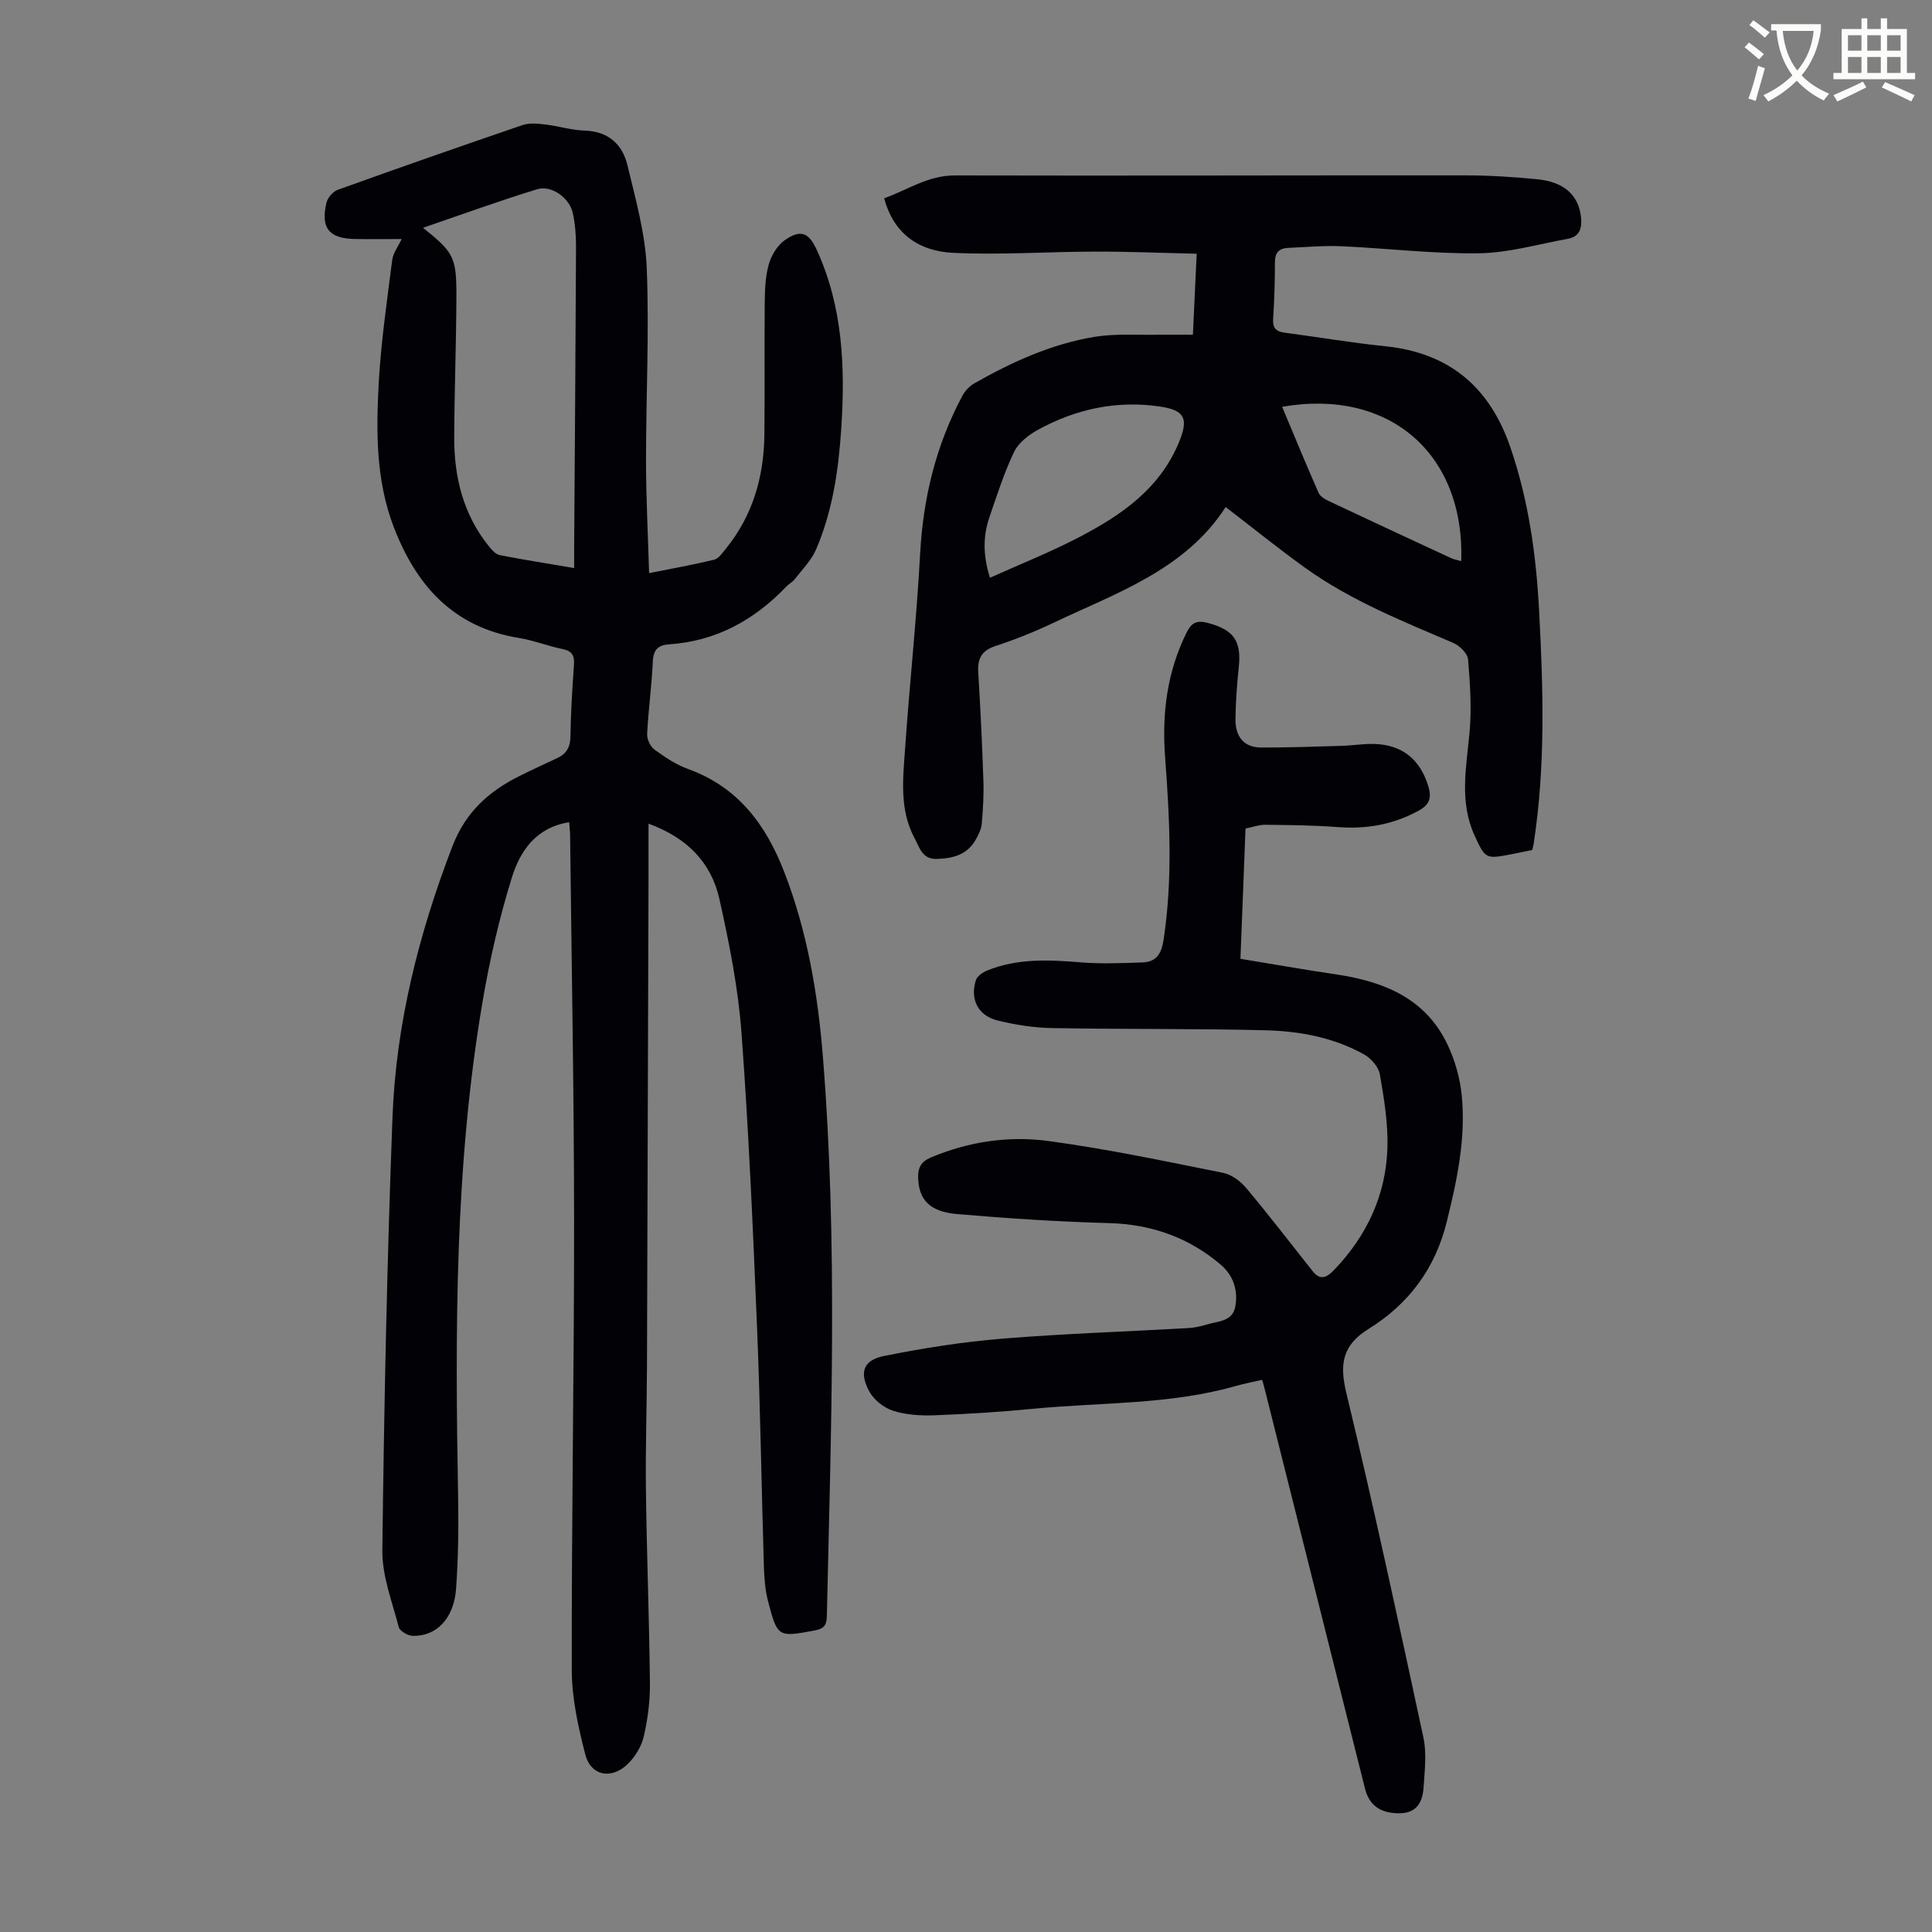
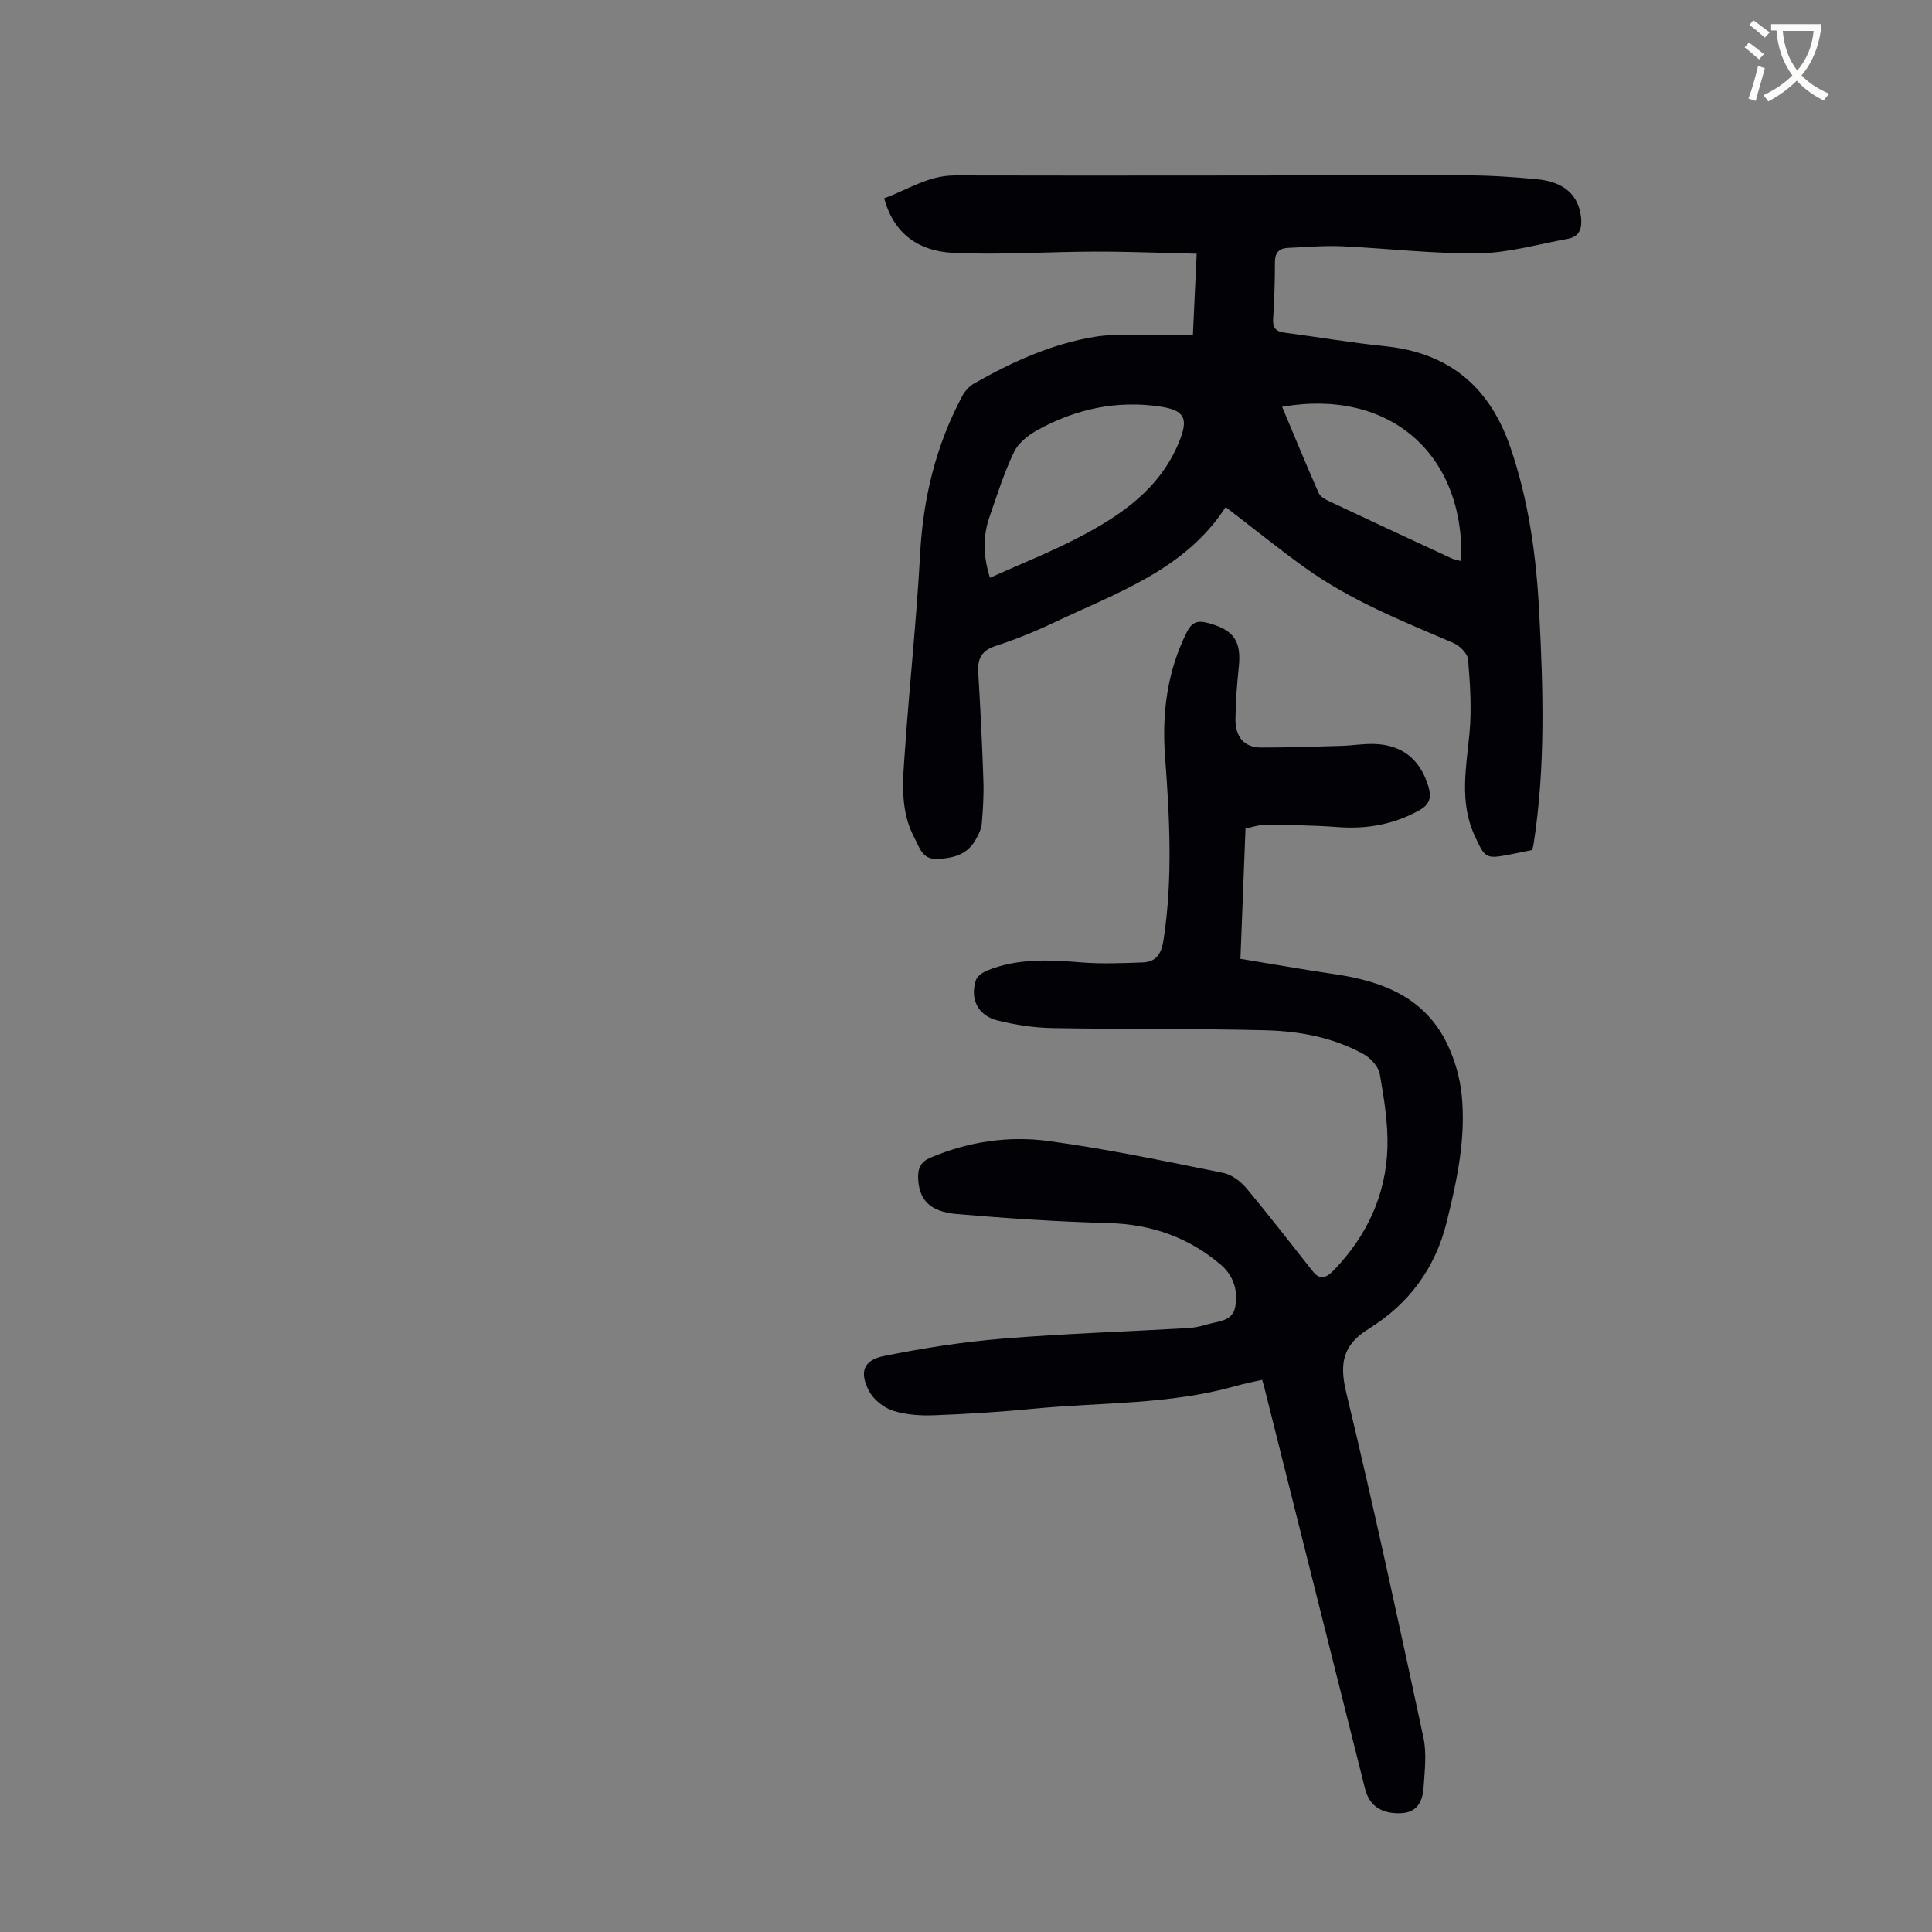
<svg xmlns="http://www.w3.org/2000/svg" enable-background="new 0 0 400 400" viewBox="0 0 400 400">
  <rect x="0" y="0" width="400" height="400" fill="#808080" stroke="none" />
  <path d="m362.1 8.8c1.1.8 2.1 1.6 3.1 2.4l-1 1.1c-1.3-1.1-2.3-2-3-2.5zm1.9 4.8c.5.2.9.4 1.4.5-.6 2.3-1.3 4.5-1.9 6.8l-1.5-.5c.8-2.1 1.4-4.3 2-6.8zm-1-9.4c1.3.9 2.4 1.8 3.4 2.5l-1 1.1c-1.4-1.2-2.4-2.1-3.2-2.6zm3.7 2.2v-1.4h10.3v1.2c-.5 3.6-1.8 6.8-4 9.4 1.5 1.6 3.4 2.8 5.7 3.8-.3.4-.7.8-1.1 1.4-2.3-1.1-4.1-2.5-5.6-4.1-1.6 1.6-3.6 3.1-5.9 4.3-.3-.5-.7-.9-1-1.3 2.4-1.1 4.4-2.5 6-4.1-1.9-2.5-3-5.6-3.3-9.3h-1.1zm8.8 0h-6.4c.3 3.3 1.3 6 3 8.2 2-2.3 3.1-5.1 3.4-8.2z" fill="#fbfcfa" />
-   <path d="m385.3 3.8h1.3v2.2h2.8v-2.2h1.3v2.2h4.1v9.1h1.7v1.3h-16.9v-1.3h1.7v-9.1h4.1v-2.2zm.4 13.1.7 1.2c-1.8.9-3.8 1.9-6 2.9-.2-.4-.5-.8-.8-1.3 2.3-1 4.3-1.9 6.1-2.8zm-3.1-6.4h2.8v-3.2h-2.8zm0 4.6h2.8v-3.3h-2.8zm4-4.6h2.8v-3.2h-2.8zm0 4.6h2.8v-3.3h-2.8zm3.7 1.9c2.1.9 4.1 1.8 6.1 2.7l-.7 1.3c-2.2-1.1-4.2-2-6.1-2.9zm3.2-9.7h-2.8v3.2h2.8zm-2.8 7.8h2.8v-3.3h-2.8z" fill="#fbfcfa" />
  <g fill="#010106">
-     <path d="m117.85 170.23c-6.85 1.07-10.16 5.94-11.85 11.37-2.61 8.39-4.6 17.04-6.08 25.71-5.8 34.05-5.69 68.41-5.07 102.8.11 6.26.02 12.55-.42 18.79-.44 6.17-4.06 9.93-8.98 9.78-1.02-.03-2.67-.98-2.89-1.81-1.37-5.26-3.47-10.62-3.4-15.92.36-29.88.97-59.77 2.1-89.63.73-19.36 5.44-37.97 12.4-56.09 2.72-7.07 7.5-11.37 13.87-14.55 2.6-1.3 5.24-2.51 7.87-3.74 1.92-.9 2.68-2.29 2.71-4.5.06-4.92.38-9.84.72-14.76.13-1.87-.31-2.88-2.31-3.29-3.06-.62-6.02-1.81-9.09-2.31-13.57-2.2-21.28-10.86-25.94-23.05-3.65-9.56-3.62-19.56-3.09-29.5.46-8.58 1.71-17.12 2.8-25.66.19-1.53 1.3-2.94 1.96-4.38-3.14 0-6.42.05-9.71-.01-5.33-.1-7.08-2.25-5.87-7.47.24-1.05 1.33-2.35 2.32-2.7 12.72-4.58 25.49-9.04 38.28-13.41 1.39-.48 3.08-.32 4.6-.14 2.77.32 5.51 1.19 8.28 1.28 4.9.16 7.8 2.83 8.84 7.16 1.69 7.03 3.71 14.16 4 21.3.54 13.29-.16 26.63-.15 39.95.01 7.58.4 15.16.64 23.21 4.76-.95 9.13-1.73 13.44-2.77.93-.23 1.71-1.37 2.4-2.22 5.62-6.89 7.93-14.95 8.03-23.69.1-9.07-.02-18.14.07-27.2.03-2.67.11-5.44.82-7.98.52-1.87 1.75-3.96 3.3-5.05 3.31-2.32 4.99-1.64 6.66 2.01 5.39 11.77 5.89 24.23 5.07 36.84-.56 8.63-1.78 17.17-5.23 25.17-.97 2.25-2.85 4.13-4.39 6.12-.47.61-1.22.99-1.76 1.55-6.64 6.95-14.55 11.31-24.28 11.96-2.23.15-3.25 1.09-3.36 3.52-.23 5.03-.92 10.03-1.18 15.06-.05 1.07.66 2.59 1.53 3.22 2.15 1.57 4.46 3.12 6.94 4.01 10.32 3.73 16.1 11.47 19.91 21.3 4.78 12.34 6.96 25.19 8.01 38.27 3.11 38.58 1.68 77.2.82 115.81-.04 1.96-.62 2.62-2.57 2.99-7.5 1.39-7.65 1.45-9.61-6.09-.58-2.24-.77-4.63-.85-6.96-.5-16.55-.74-33.1-1.42-49.64-.84-20.36-1.72-40.72-3.22-61.04-.69-9.32-2.54-18.6-4.58-27.74-1.68-7.5-6.65-12.66-14.67-15.58 0 4 .01 7.53 0 11.06-.1 33.7-.2 67.41-.32 101.11-.03 8.62-.33 17.24-.22 25.86.17 13.32.69 26.63.83 39.94.04 3.66-.44 7.39-1.26 10.96-.47 2.06-1.75 4.2-3.27 5.7-3.41 3.36-7.71 2.54-8.86-1.95-1.46-5.68-2.78-11.61-2.79-17.43-.06-31.12.5-62.25.48-93.37-.02-26.64-.53-53.29-.83-79.93-.05-.67-.13-1.34-.18-2.25zm-30.27-123.07c6.35 5.09 6.94 6.06 6.91 14.19-.03 9.74-.41 19.47-.45 29.21-.03 8.25 1.88 15.97 7.18 22.55.6.74 1.4 1.65 2.24 1.82 4.99.98 10.02 1.76 15.41 2.68 0-1.52-.01-2.63 0-3.73.14-20.93.3-41.86.39-62.79.01-2.33-.18-4.72-.67-6.99-.68-3.14-4.43-5.83-7.38-4.92-7.88 2.42-15.64 5.24-23.63 7.98z" />
    <path d="m246.98 69.31c.26-5.68.51-10.9.78-16.78-7.26-.16-14.15-.46-21.05-.44-9.82.02-19.66.73-29.45.25-6.7-.33-12.16-3.65-14.2-11.29 4.87-1.74 9.1-4.75 14.69-4.73 35.25.09 70.51-.04 105.76-.01 4.91 0 9.84.33 14.73.8 5.59.54 8.56 3.28 9.08 7.77.26 2.25-.18 4.1-2.72 4.56-6.12 1.11-12.25 2.91-18.4 3-9.48.13-18.96-1.03-28.46-1.46-3.67-.16-7.37.19-11.05.34-1.85.08-2.73.96-2.73 2.95 0 3.92-.12 7.84-.37 11.74-.12 1.86.56 2.62 2.33 2.86 6.97.92 13.91 2.1 20.9 2.82 13.25 1.37 21.6 8.44 25.89 20.93 3.78 11.02 5.35 22.39 5.95 33.92.85 16.1 1.34 32.21-1.15 48.24-.05.32-.15.64-.29 1.21-1.44.29-2.94.61-4.45.9-5.15.99-5.27.91-7.49-3.94-3.15-6.92-1.72-13.98-1.04-21.12.48-5.05.13-10.21-.29-15.29-.1-1.23-1.71-2.84-3-3.4-10.59-4.54-21.31-8.81-30.73-15.58-5.53-3.97-10.82-8.26-16.46-12.58-8.4 13.01-22.59 17.76-35.76 24.01-3.83 1.82-7.79 3.41-11.82 4.73-2.86.93-3.82 2.54-3.65 5.41.45 7.47.82 14.96 1.07 22.44.1 2.99-.07 6.01-.34 8.99-.11 1.17-.71 2.35-1.32 3.4-1.78 3.08-4.76 3.78-8.04 3.87-2.97.09-3.53-2.41-4.53-4.26-3.21-5.95-2.41-12.42-1.97-18.75.93-13.38 2.38-26.73 3.1-40.12.62-11.6 3.28-22.52 8.75-32.75.54-1.01 1.45-2 2.44-2.56 7.81-4.44 15.98-8.17 24.88-9.64 4.47-.74 9.13-.35 13.71-.45 2.12-.02 4.22.01 6.7.01zm-42.02 50.31c6.42-2.89 12.66-5.36 18.56-8.45 8.71-4.55 16.68-10.04 20.62-19.72 1.96-4.82 1.15-6.52-3.98-7.28-8.96-1.33-17.37.5-25.22 4.79-1.95 1.06-4.06 2.69-4.98 4.59-2.07 4.31-3.52 8.92-5.09 13.46-1.34 3.9-1.4 7.87.09 12.61zm60.49-35.4c2.58 6.16 4.99 12.02 7.55 17.82.34.78 1.4 1.37 2.26 1.77 8.38 3.95 16.78 7.86 25.19 11.75.63.29 1.35.4 2.09.61.72-22.23-14.89-35.81-37.09-31.95z" />
    <path d="m261.31 285.68c-2.03.47-3.77.79-5.48 1.28-13.71 3.91-27.92 3.35-41.91 4.71-6.79.66-13.61 1.09-20.42 1.35-2.87.11-5.9-.08-8.6-.94-1.91-.61-3.99-2.26-4.93-4.01-2.12-3.96-1.23-6.47 3.08-7.33 8.06-1.62 16.24-2.91 24.43-3.58 12.8-1.05 25.66-1.46 38.49-2.19 1.33-.08 2.67-.37 3.95-.76 2.27-.69 5.26-.59 5.83-3.67.62-3.38-.39-6.49-3.06-8.75-6.65-5.62-14.31-8.32-23.09-8.56-10.5-.29-20.99-.97-31.45-1.87-5.73-.49-7.96-3.03-8.06-7.6-.04-1.98.6-3.26 2.6-4.1 7.83-3.3 16.1-4.54 24.33-3.43 12.15 1.63 24.19 4.19 36.22 6.6 1.77.35 3.63 1.76 4.83 3.2 4.72 5.64 9.2 11.49 13.78 17.25 1.62 2.03 3.07.99 4.37-.36 6.77-7.05 10.72-15.49 11.03-25.24.16-5.08-.7-10.24-1.57-15.27-.27-1.54-1.84-3.31-3.29-4.12-6.28-3.5-13.29-4.8-20.34-4.98-14.75-.38-29.52-.19-44.28-.46-3.76-.07-7.58-.67-11.23-1.57-4.06-1-5.76-4.42-4.49-8.35.27-.83 1.4-1.61 2.3-1.98 6.31-2.58 12.86-2.24 19.49-1.7 4.21.34 8.47.16 12.7.01 2.87-.1 3.92-1.78 4.37-4.71 1.92-12.62 1.25-25.22.31-37.84-.67-8.98.4-17.6 4.47-25.78 1.08-2.17 2.24-2.53 4.45-1.94 5.32 1.43 6.92 3.71 6.33 9.22-.38 3.54-.64 7.11-.68 10.68-.04 3.46 1.59 5.87 5.34 5.88 5.56.01 11.13-.19 16.69-.35 2.23-.07 4.46-.46 6.68-.39 5.84.16 9.54 3.22 11.23 8.8.68 2.26.29 3.73-1.91 4.95-5.28 2.92-10.83 3.91-16.81 3.46-5-.38-10.04-.42-15.06-.48-1.3-.01-2.6.48-4.08.78-.35 8.85-.69 17.54-1.05 26.97 6.59 1.08 13.03 2.23 19.5 3.18 9.95 1.45 18.75 4.84 23.37 14.58 1.55 3.26 2.6 6.96 2.95 10.55.87 8.9-.98 17.57-3.12 26.19-2.38 9.64-7.88 16.99-16.16 22.12-5.4 3.35-6.08 7.21-4.62 13.26 5.71 23.69 10.84 47.52 15.96 71.34.71 3.29.26 6.87.04 10.29-.18 2.86-1.26 5.28-4.76 5.39-4.05.12-6.49-1.57-7.37-5.1-6.94-27.65-13.88-55.29-20.82-82.94-.11-.45-.24-.87-.48-1.69z" />
  </g>
</svg>